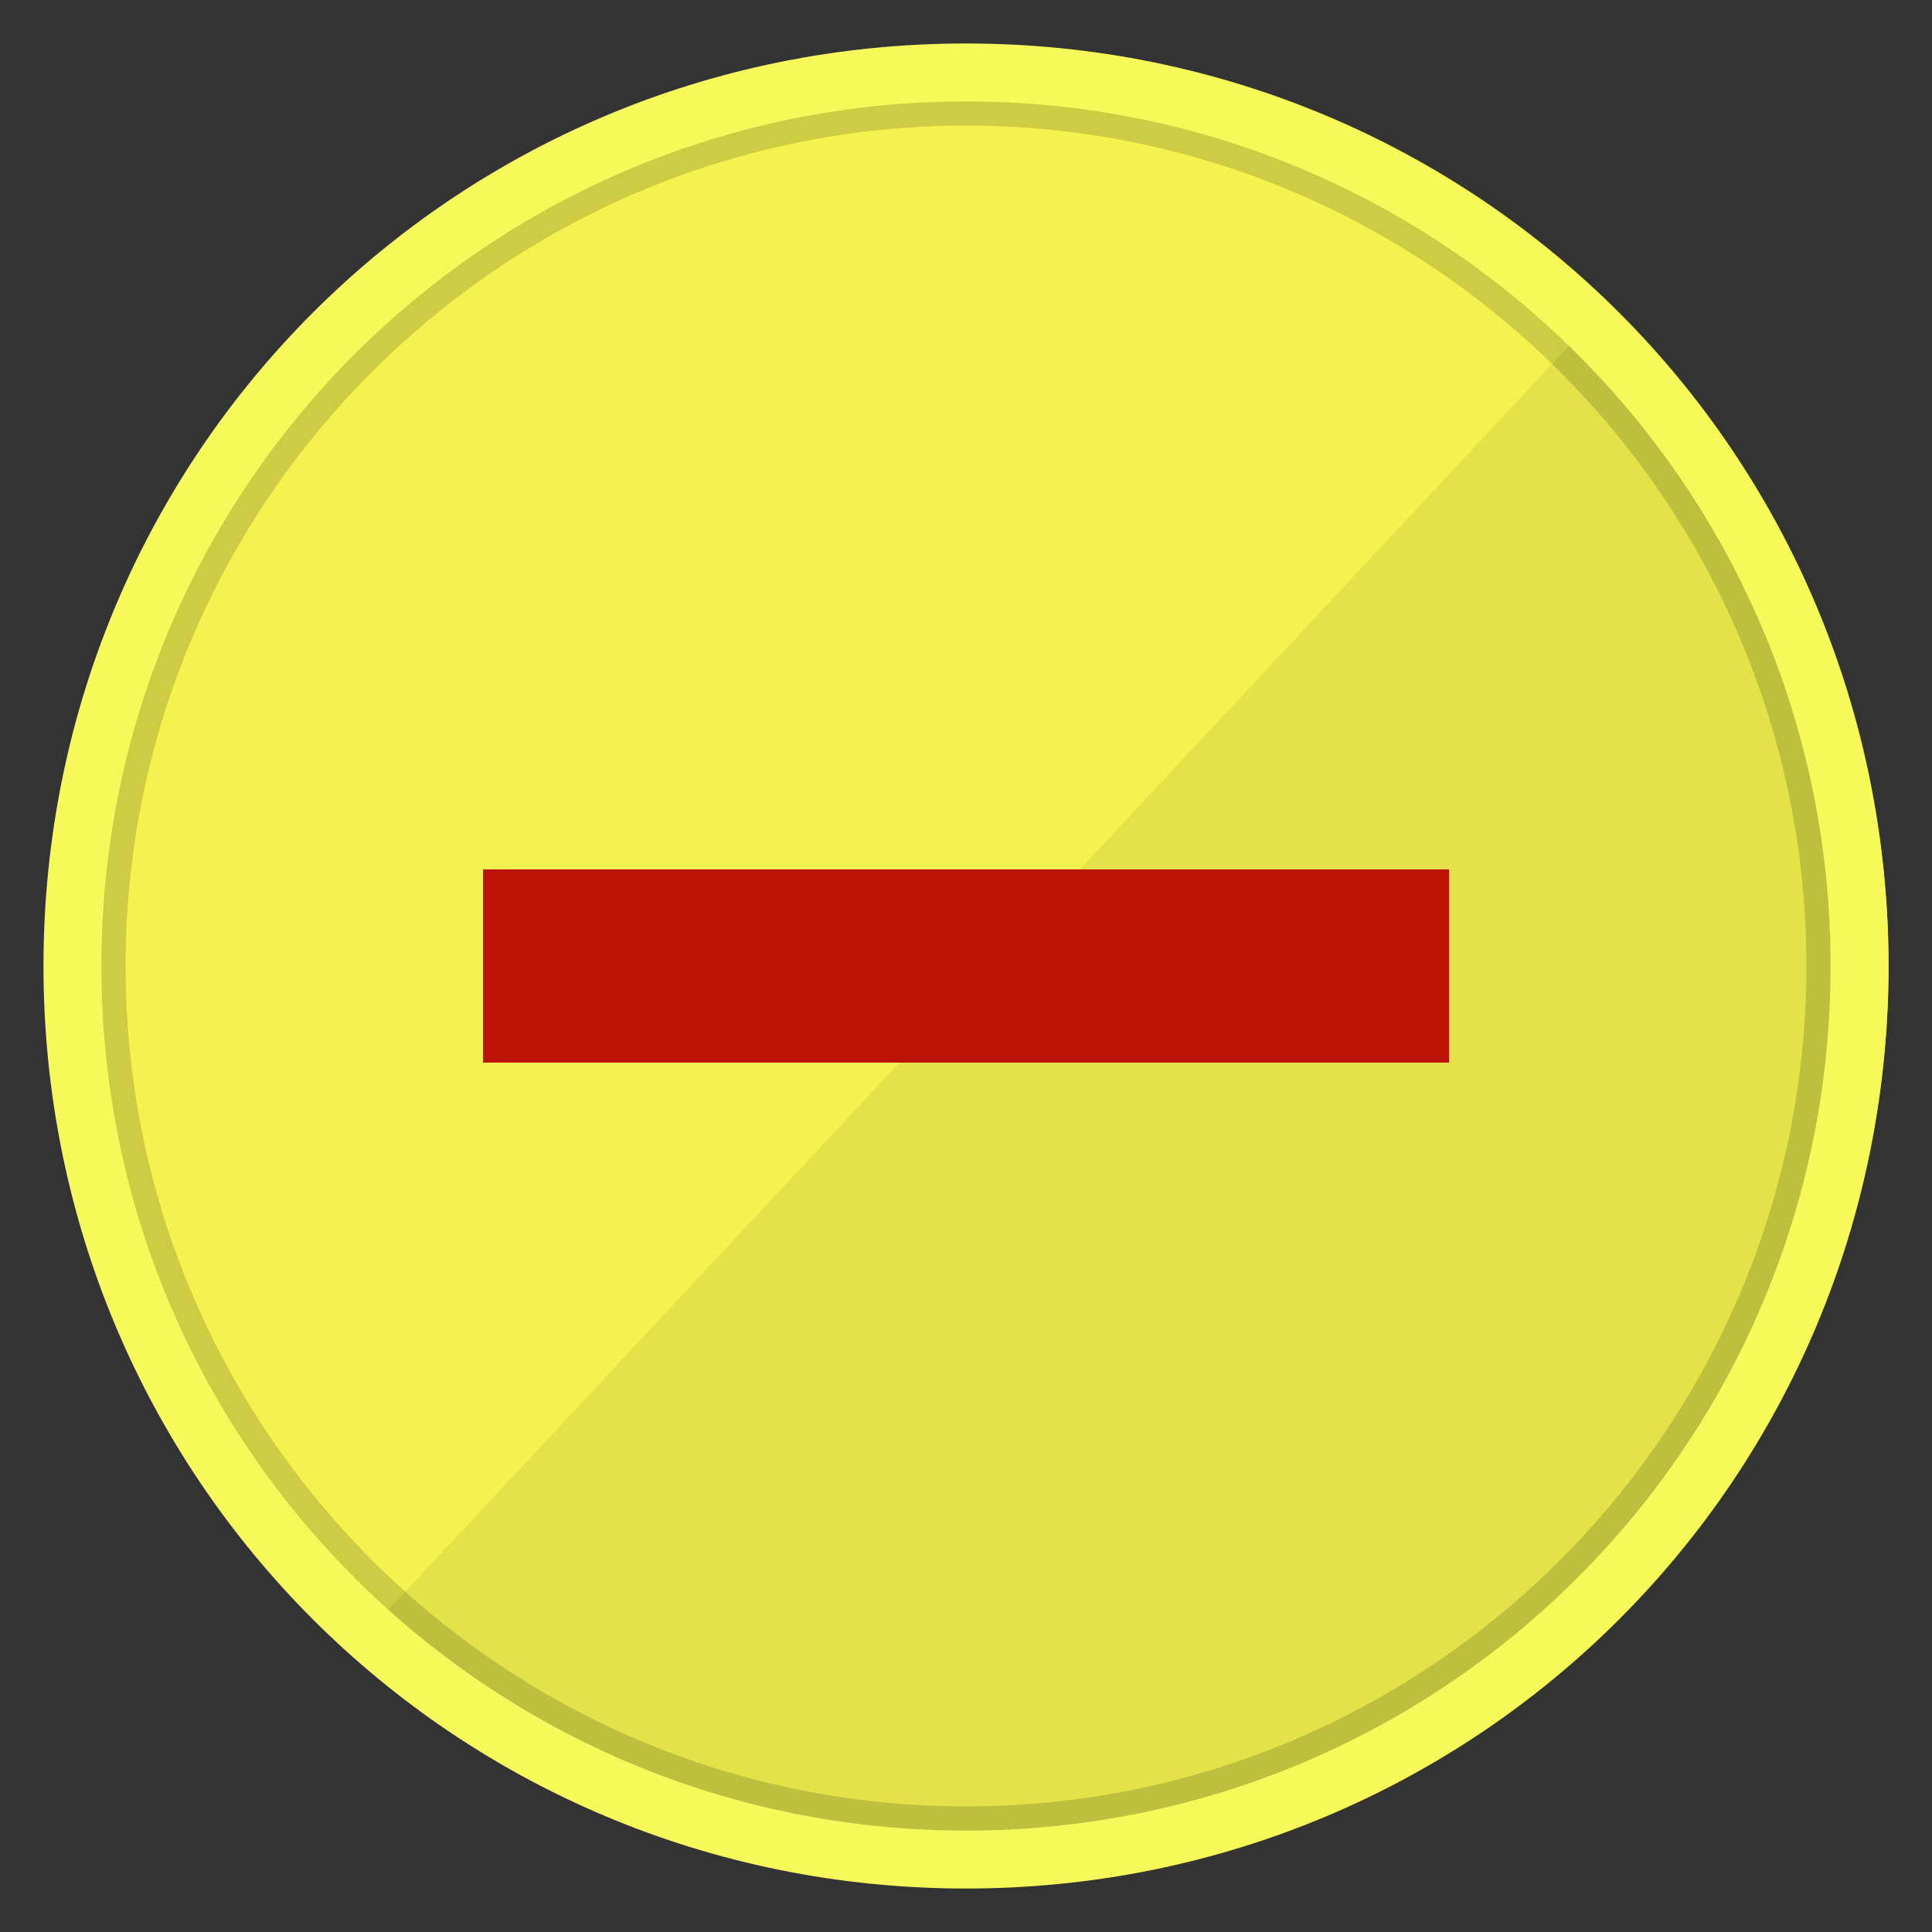
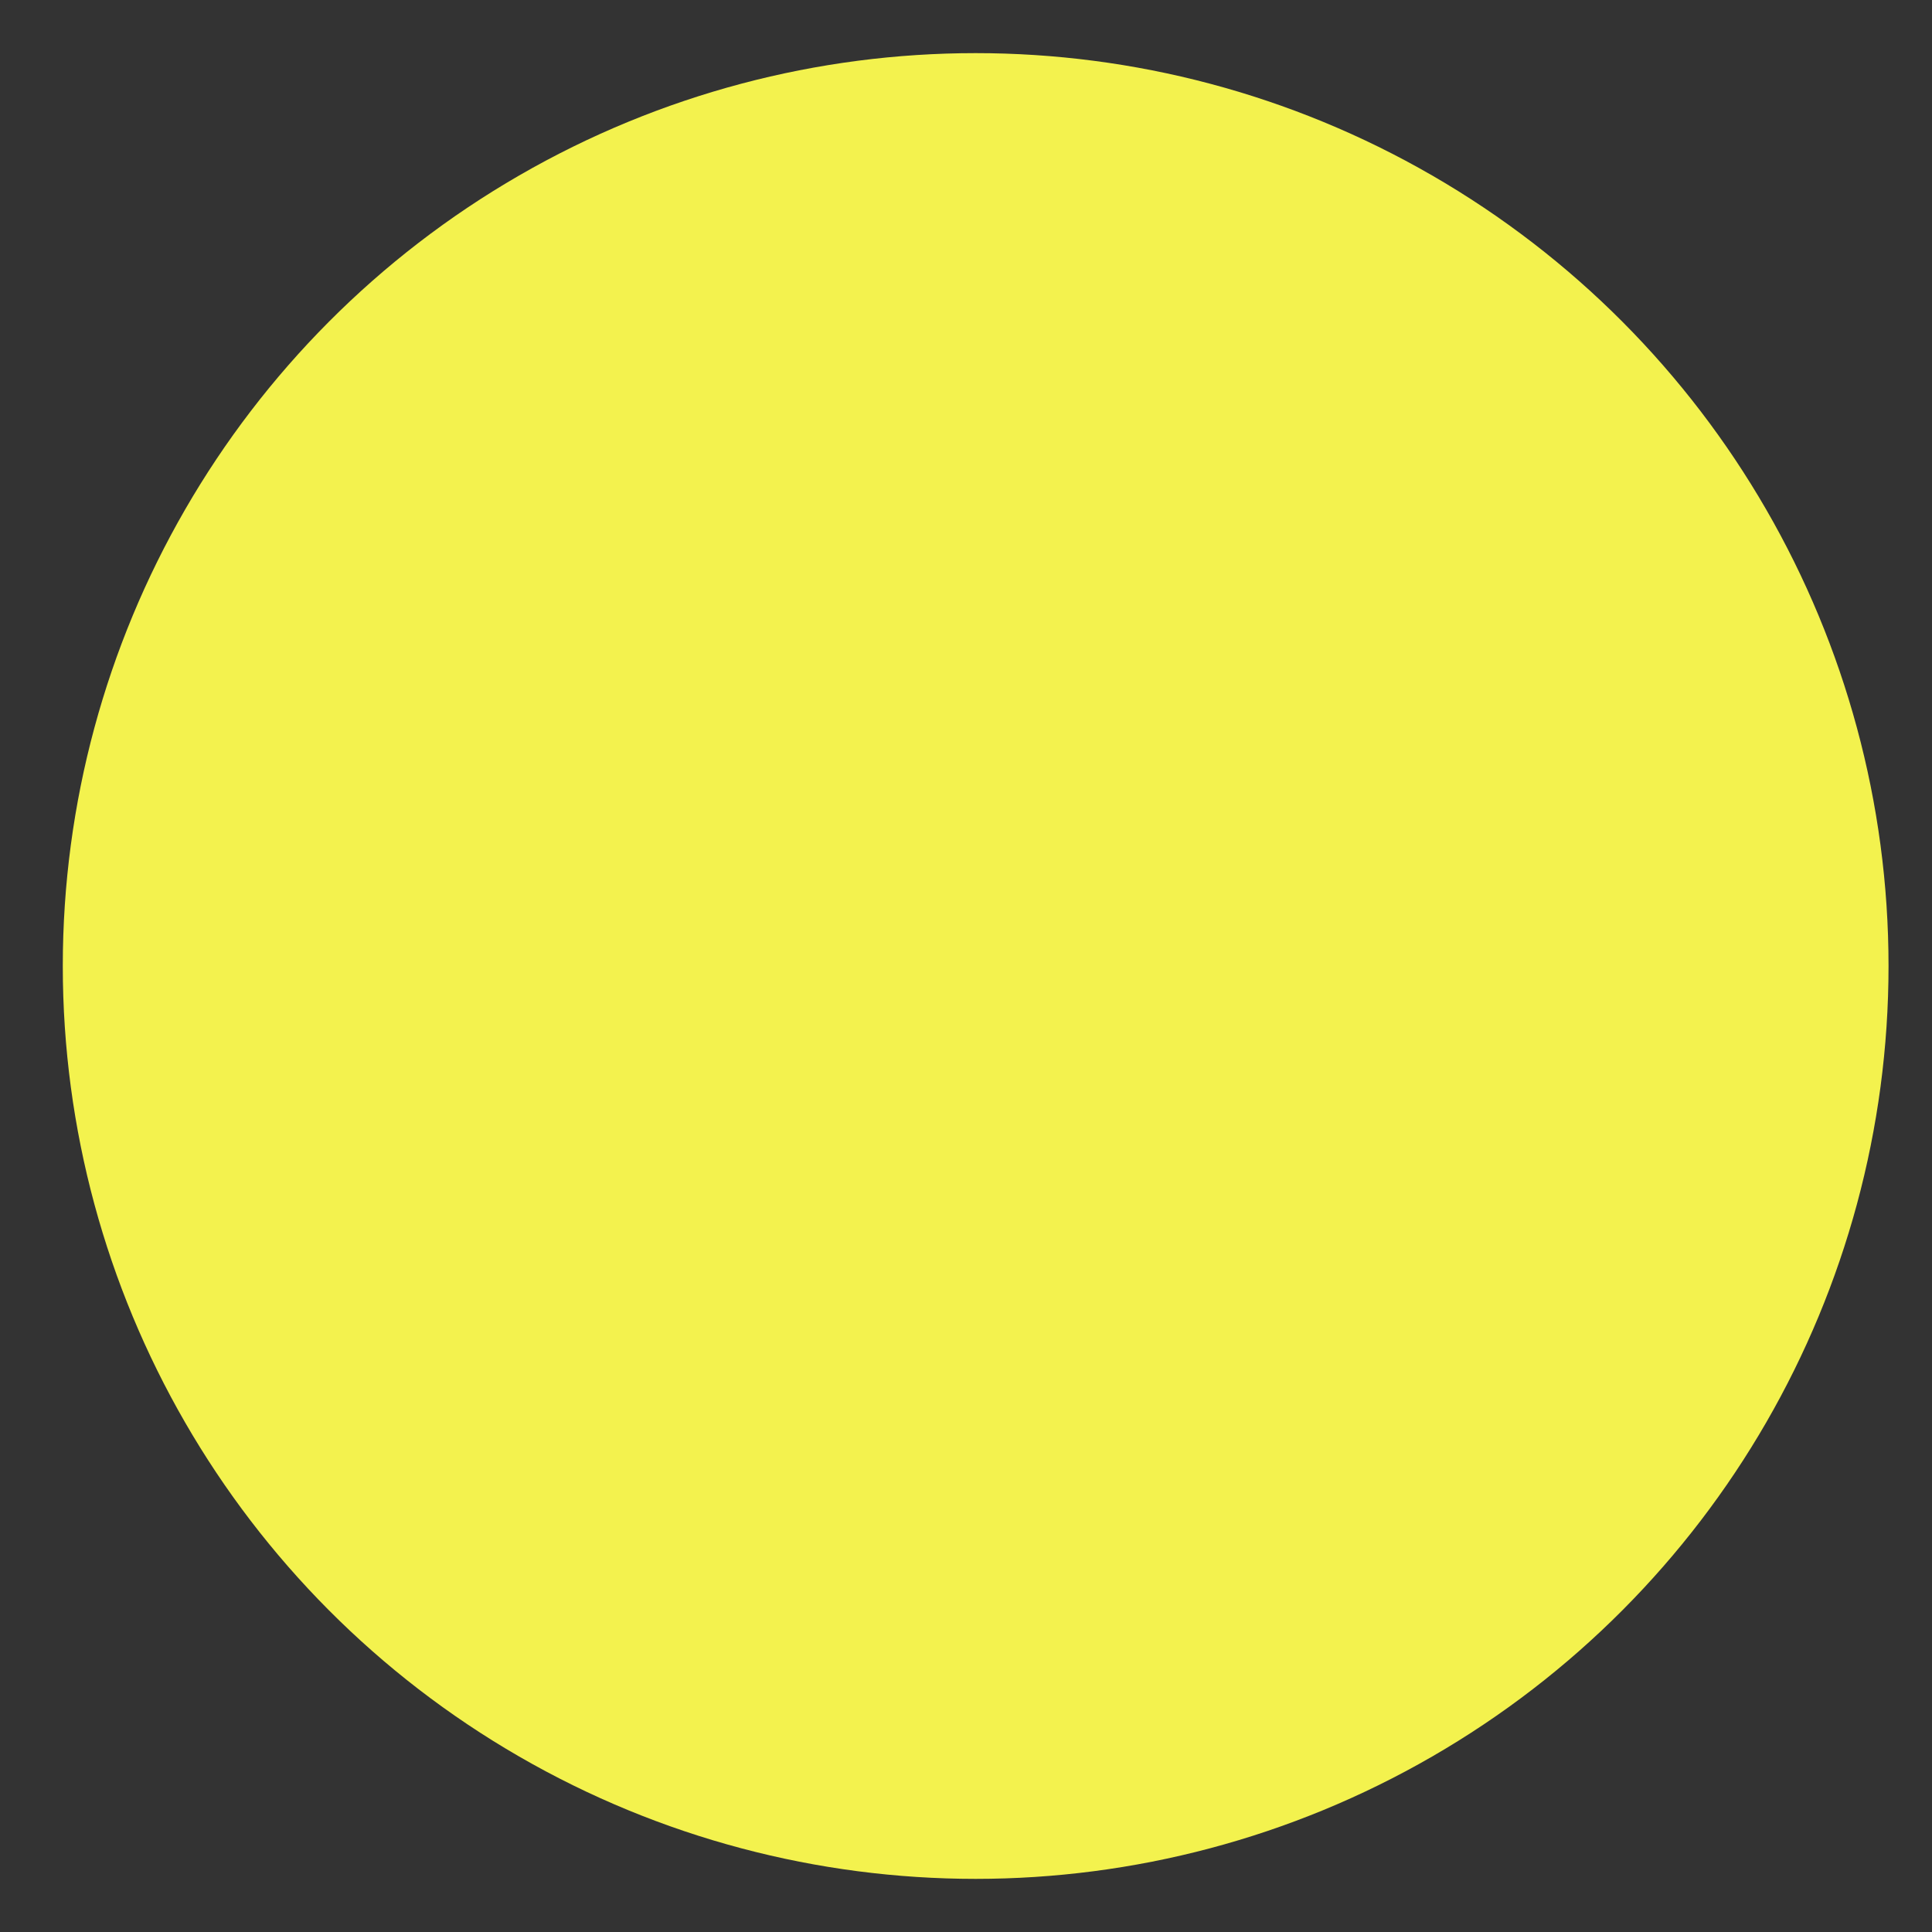
<svg xmlns="http://www.w3.org/2000/svg" version="1.1" id="Layer_1" x="0px" y="0px" viewBox="0 0 40 40" style="enable-background:new 0 0 40 40;" xml:space="preserve">
  <rect x="0" y="0" width="40" height="40" fill="#333333" stroke="none" />
  <style type="text/css">
	.st0{fill:#16DA21;}
	.st1{opacity:0.13;}
	.st2{fill:#F2F2F2;}
	.st3{opacity:0.16;}
	.st4{fill:#FF3516;}
	.st5{fill:#F3F24E;}
	.st6{opacity:7.000000e-02;}
	.st7{fill:#F7F85A;}
	.st8{fill:#BD1306;}
	.st9{fill:#4D4D4D;}
	.st10{opacity:0.18;}
	.st11{fill:#FFFFFF;}
	.st12{fill:#CCCCCC;}
	.st13{fill:#999999;}
</style>
  <g>
    <g>
      <g>
        <circle class="st5" cx="20.2" cy="20" r="18.9" />
-         <path class="st6" d="M33.1,6.5c7.5,7,7.9,18.8,0.9,26.4s-18.8,7.9-26.4,0.9L33.1,6.5z" />
      </g>
      <g>
        <g>
-           <path class="st7" d="M20,0.9C9.4,0.9,0.9,9.4,0.9,20S9.4,39.1,20,39.1S39.1,30.6,39.1,20S30.6,0.9,20,0.9z M20,37.9      c-9.9,0-17.9-8-17.9-17.9S10.1,2.1,20,2.1s17.9,8,17.9,17.9S29.9,37.9,20,37.9z" />
-         </g>
+           </g>
      </g>
      <g class="st3">
-         <path d="M20,2.6c9.6,0,17.4,7.8,17.4,17.4S29.6,37.4,20,37.4S2.6,29.6,2.6,20S10.4,2.6,20,2.6 M20,2.1c-9.9,0-17.9,8-17.9,17.9     c0,9.9,8,17.9,17.9,17.9s17.9-8,17.9-17.9C37.9,10.1,29.9,2.1,20,2.1L20,2.1z" />
-       </g>
+         </g>
    </g>
  </g>
-   <rect x="10" y="18" class="st8" width="20" height="4" />
</svg>